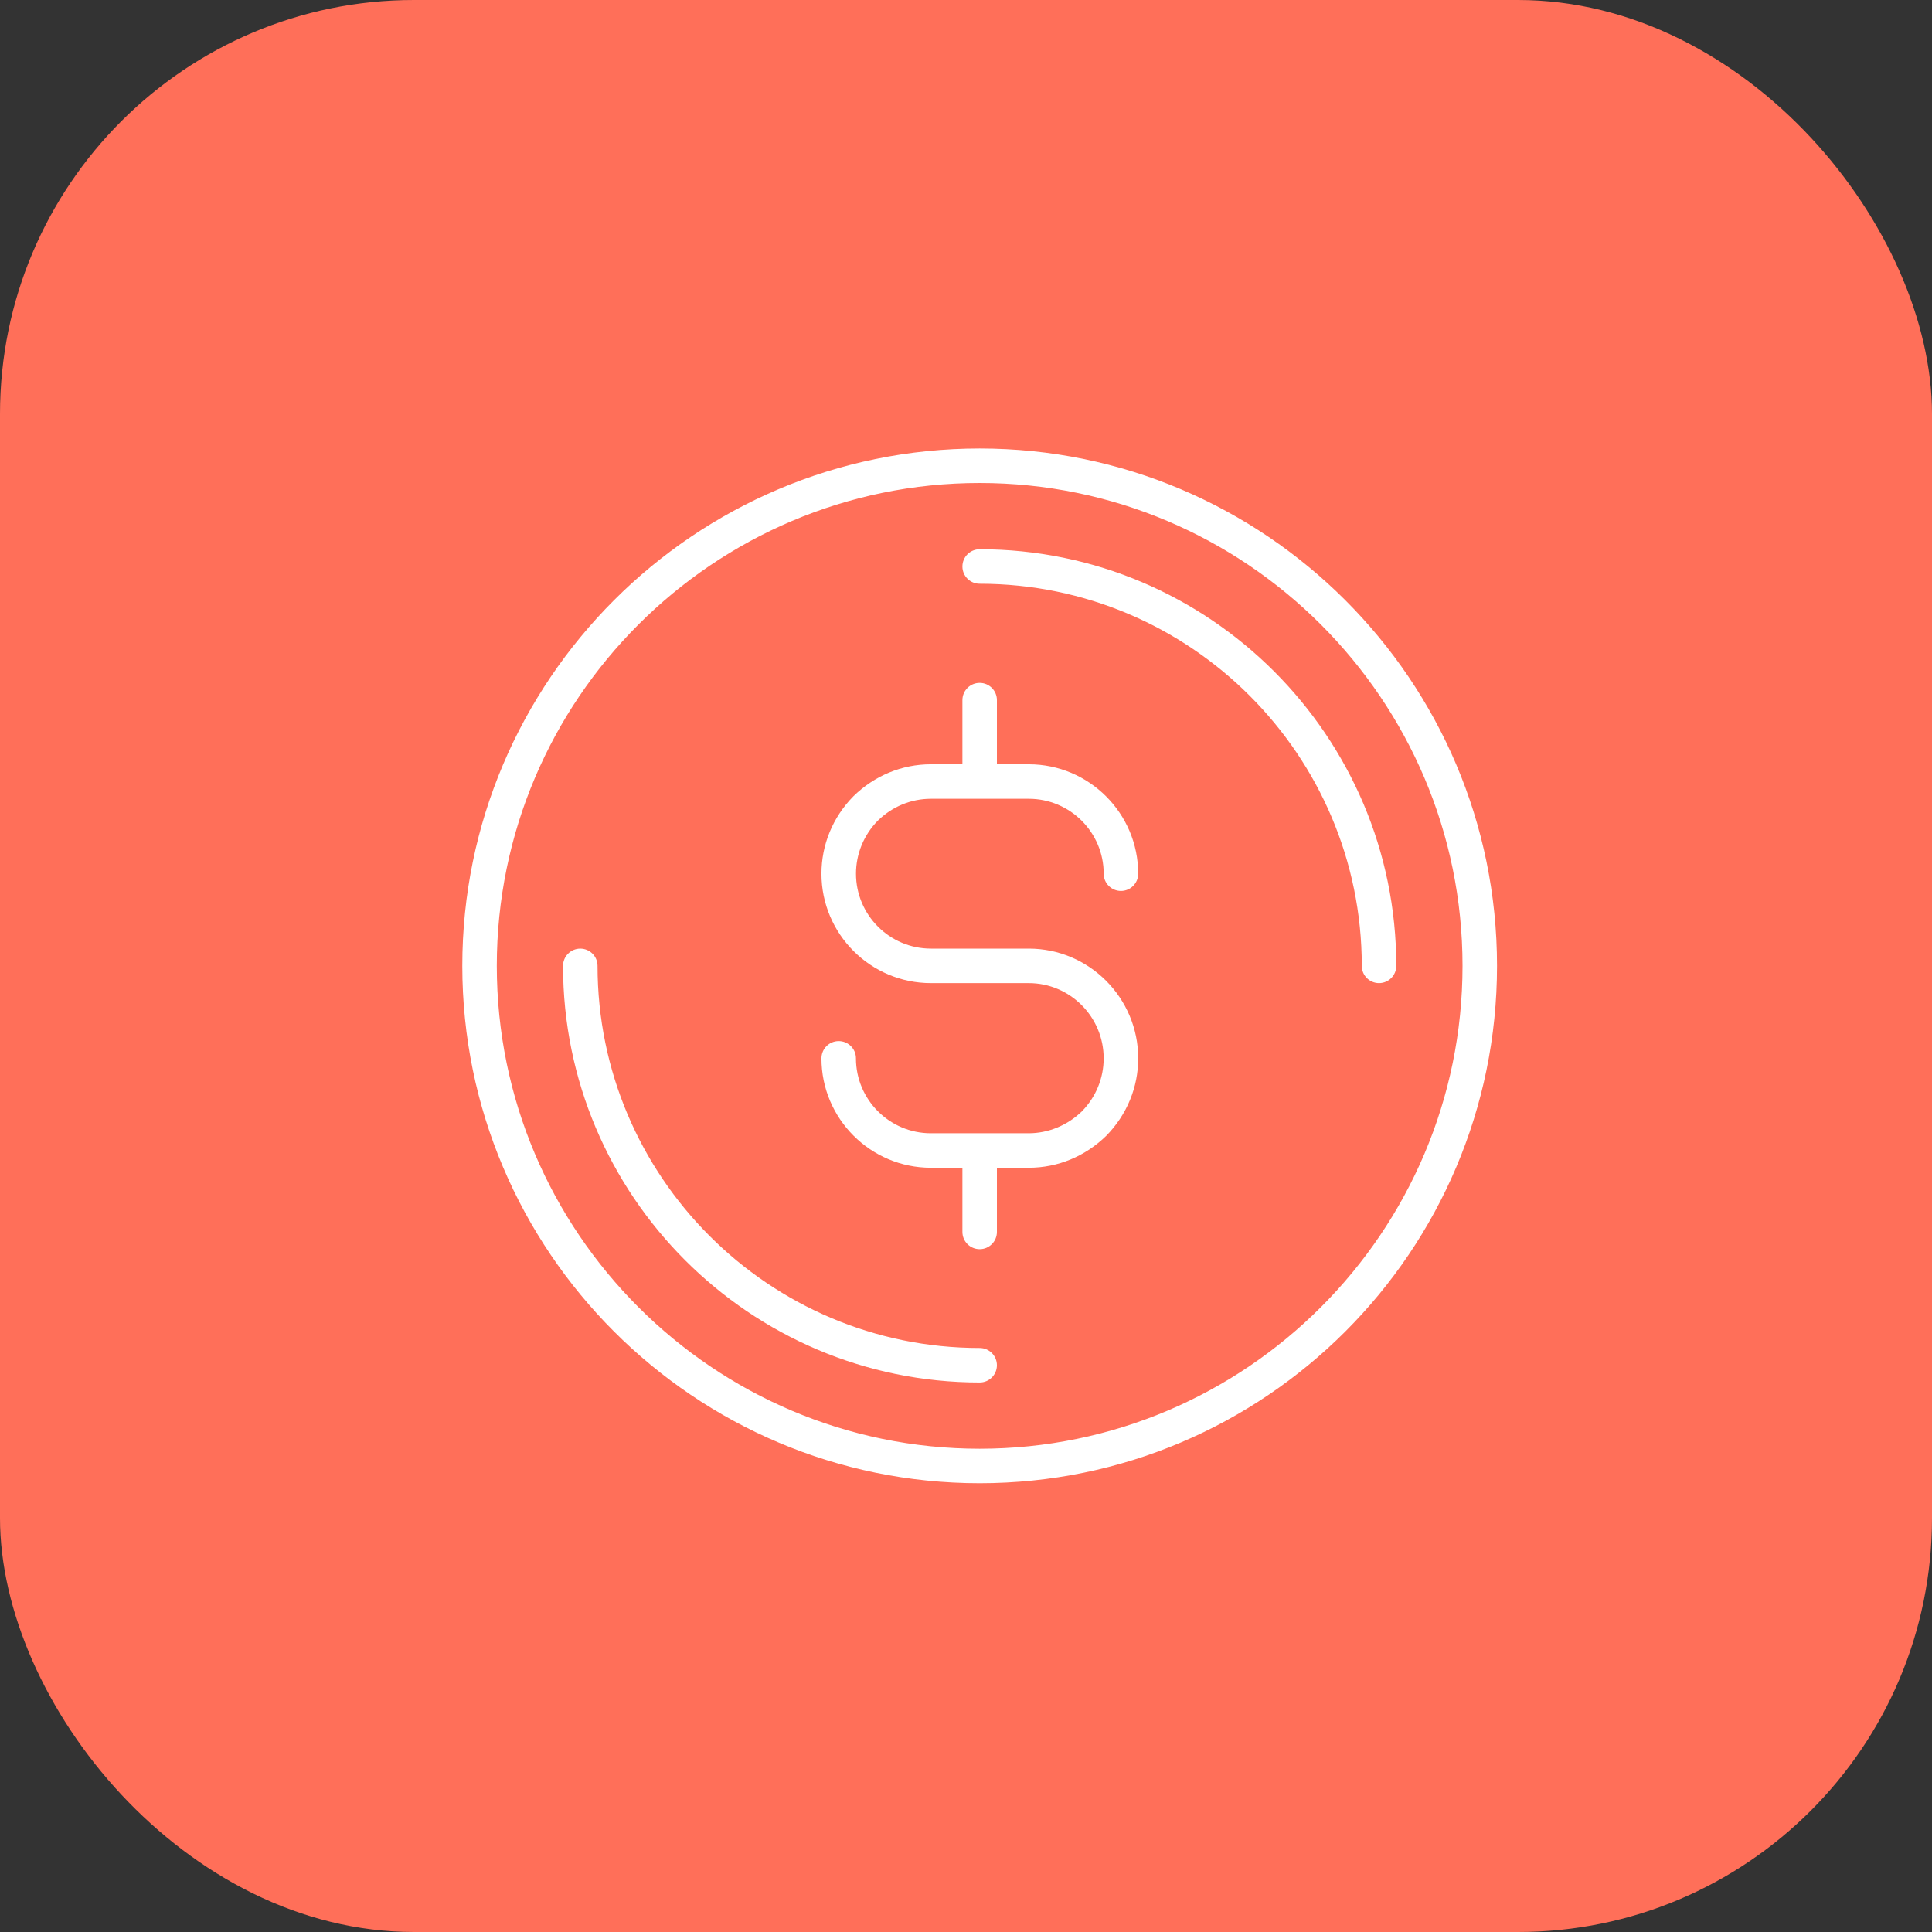
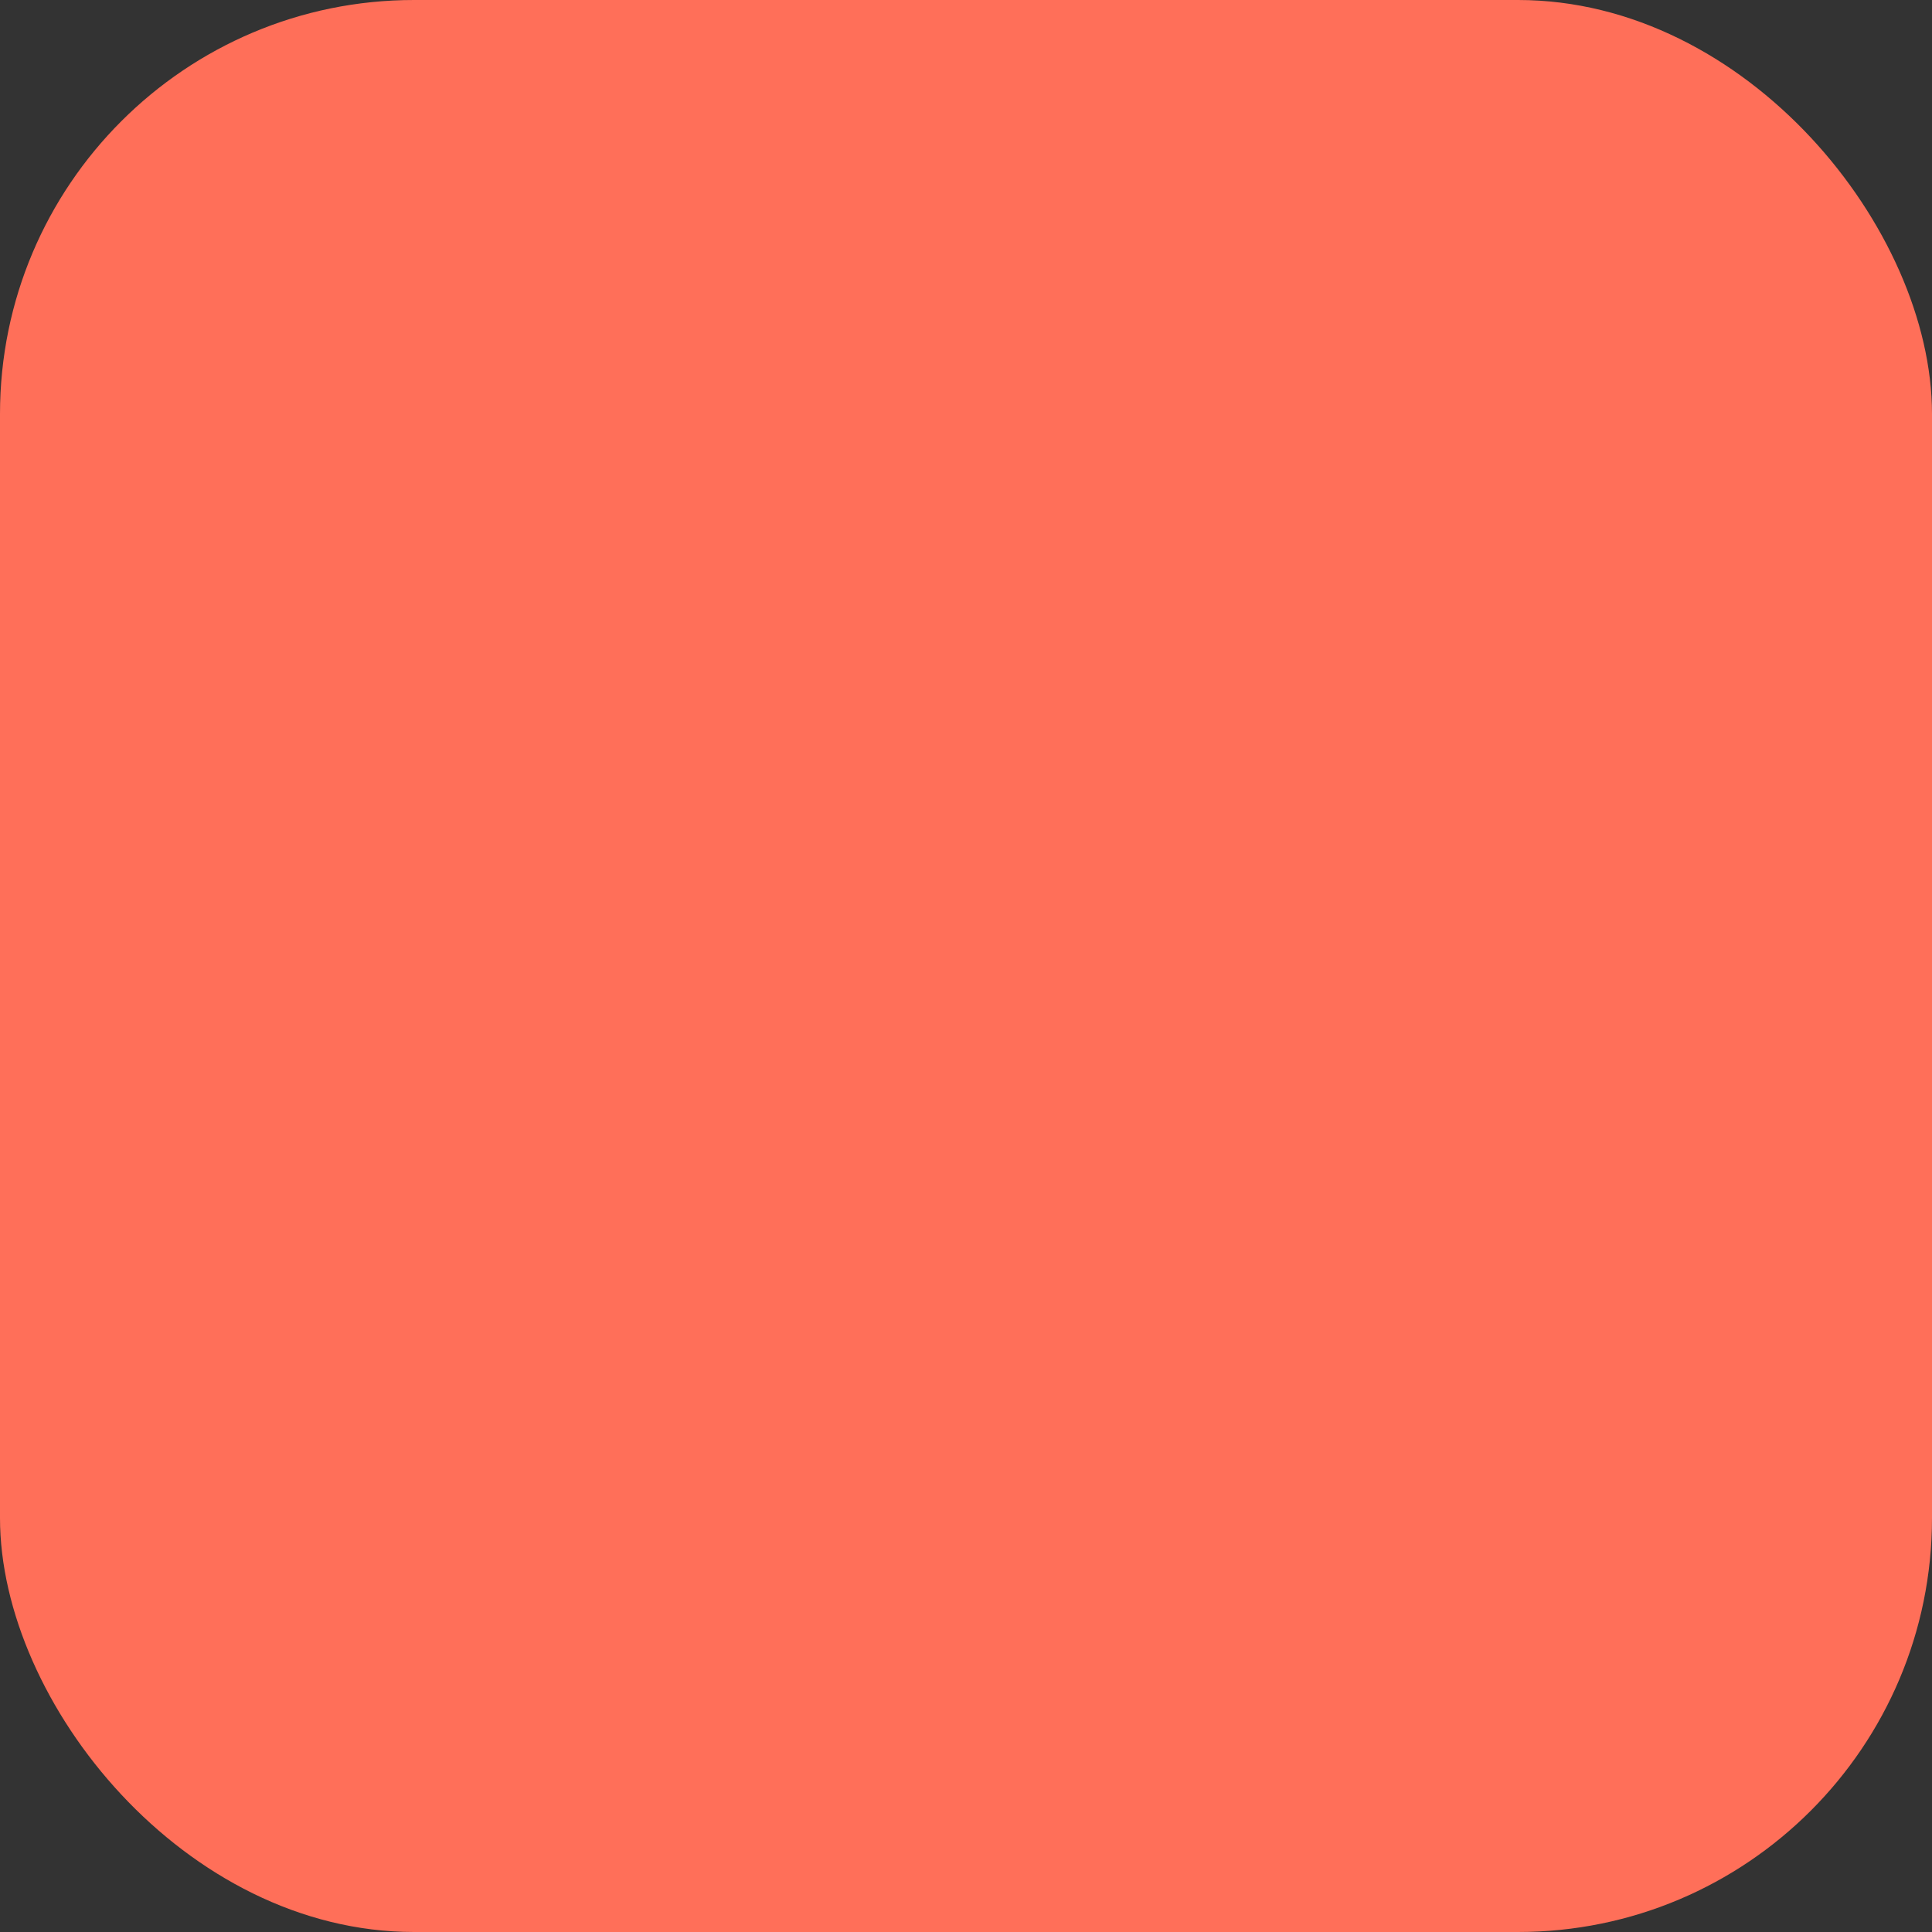
<svg xmlns="http://www.w3.org/2000/svg" width="140" height="140" viewBox="0 0 140 140" fill="none">
  <rect x="0" y="0" width="140" height="140" fill="#333333" stroke="none" />
  <rect width="140" height="140" rx="30" fill="#FF6F59" />
-   <path d="M67.456 57.883H74.549C77.543 57.883 79.978 60.318 79.978 63.312C79.978 64.004 80.538 64.562 81.228 64.562C81.918 64.562 82.478 64.004 82.478 63.312C82.478 58.94 78.92 55.383 74.549 55.383H72.24V50.734C72.24 50.042 71.68 49.484 70.99 49.484C70.3 49.484 69.74 50.042 69.74 50.734V55.383H67.455C65.359 55.383 63.369 56.203 61.834 57.708C60.346 59.225 59.526 61.216 59.526 63.311C59.526 67.683 63.083 71.24 67.455 71.24H74.548C77.541 71.24 79.976 73.686 79.976 76.692C79.976 78.129 79.41 79.498 78.401 80.528C77.368 81.541 75.963 82.12 74.548 82.12H67.455C64.461 82.12 62.026 79.685 62.026 76.691C62.026 76 61.466 75.441 60.776 75.441C60.086 75.441 59.526 76 59.526 76.691C59.526 81.062 63.083 84.62 67.455 84.62H69.74V89.27C69.74 89.961 70.3 90.52 70.99 90.52C71.68 90.52 72.24 89.961 72.24 89.27V84.62H74.549C76.644 84.62 78.634 83.801 80.171 82.296C81.659 80.776 82.479 78.786 82.479 76.692C82.479 72.308 78.921 68.74 74.55 68.74H67.458C64.464 68.74 62.029 66.305 62.029 63.311C62.029 61.874 62.595 60.505 63.604 59.475C64.651 58.447 66.019 57.883 67.456 57.883Z" fill="white" />
-   <path d="M70.99 32.5C50.319 32.5 33.5 49.318 33.5 69.99C33.5 90.662 50.319 107.48 70.99 107.48C91.661 107.48 108.48 90.662 108.48 69.99C108.48 49.318 91.662 32.5 70.99 32.5ZM70.99 104.98C51.696 104.98 36 89.282 36 69.99C36 50.697 51.696 35 70.99 35C90.284 35 105.98 50.697 105.98 69.99C105.98 89.282 90.284 104.98 70.99 104.98Z" fill="white" />
-   <path d="M70.99 97.681C55.722 97.681 43.3 85.259 43.3 69.991C43.3 69.3 42.74 68.741 42.05 68.741C41.36 68.741 40.8 69.3 40.8 69.991C40.8 86.638 54.343 100.181 70.99 100.181C71.68 100.181 72.24 99.623 72.24 98.931C72.24 98.24 71.68 97.681 70.99 97.681Z" fill="white" />
-   <path d="M70.99 39.8C70.3 39.8 69.74 40.359 69.74 41.05C69.74 41.741 70.3 42.3 70.99 42.3C86.257 42.3 98.68 54.722 98.68 69.99C98.68 70.681 99.24 71.24 99.93 71.24C100.62 71.24 101.18 70.681 101.18 69.99C101.18 53.344 87.638 39.8 70.99 39.8Z" fill="white" />
</svg>